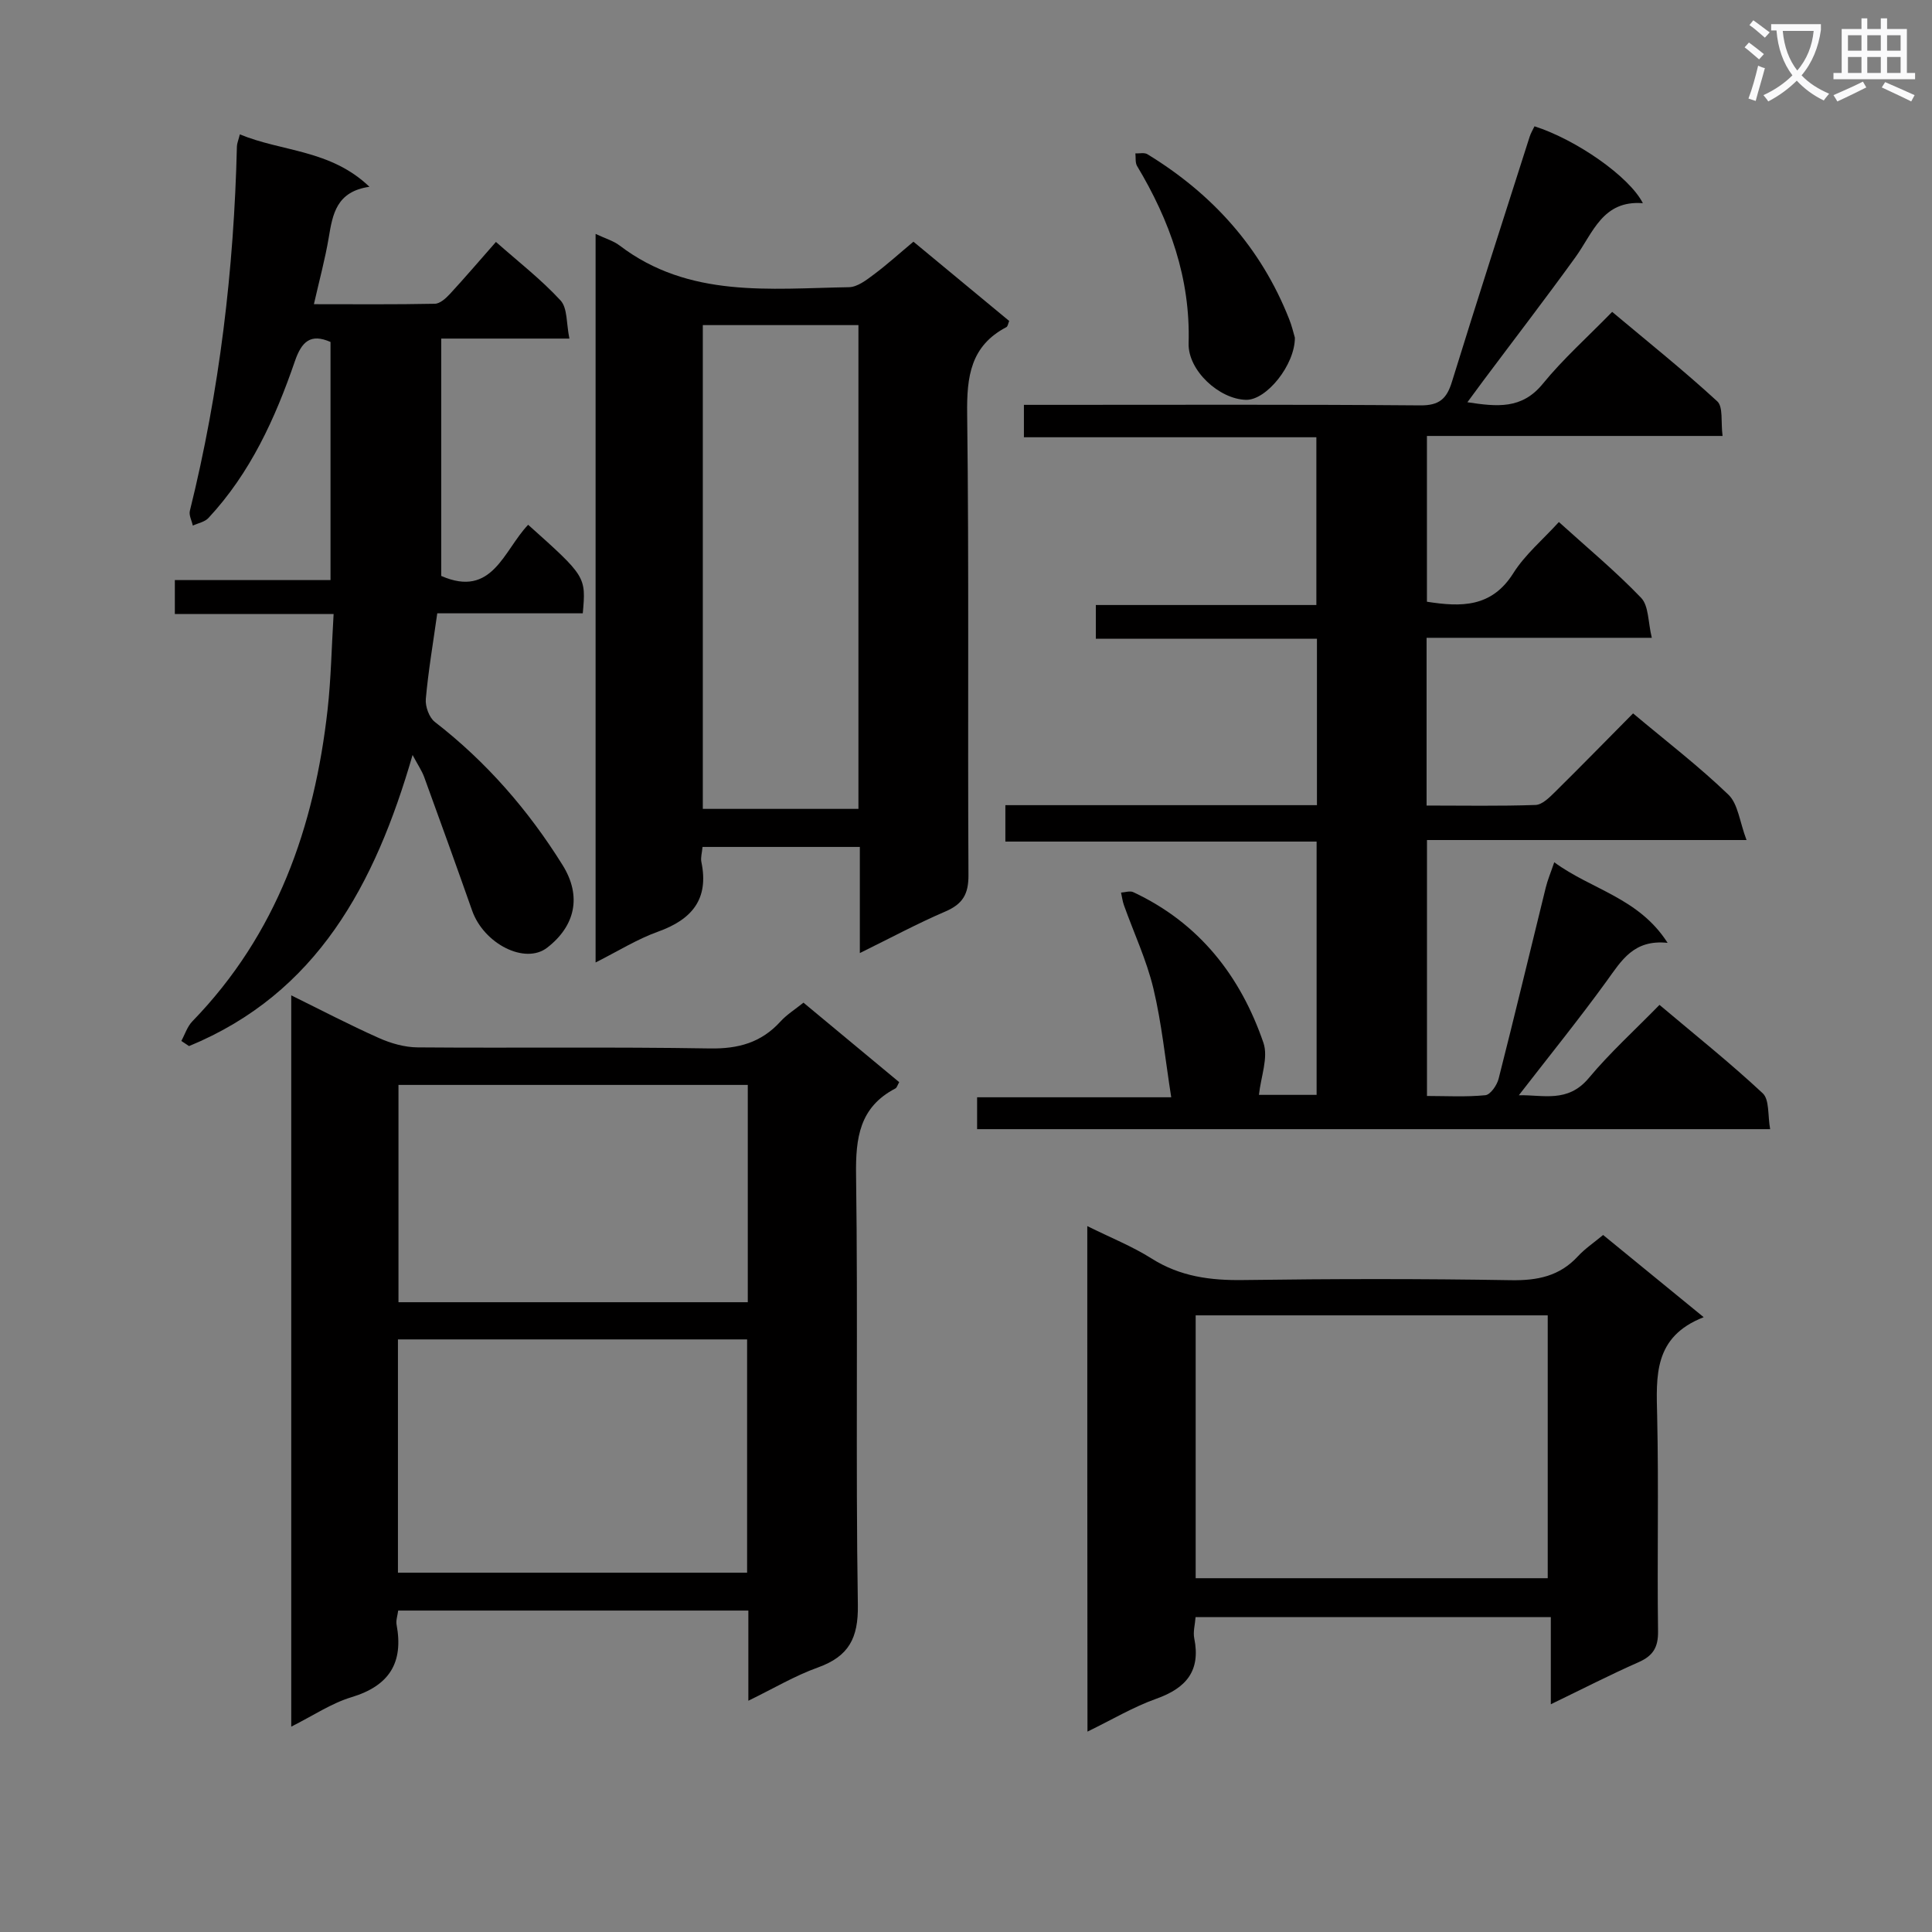
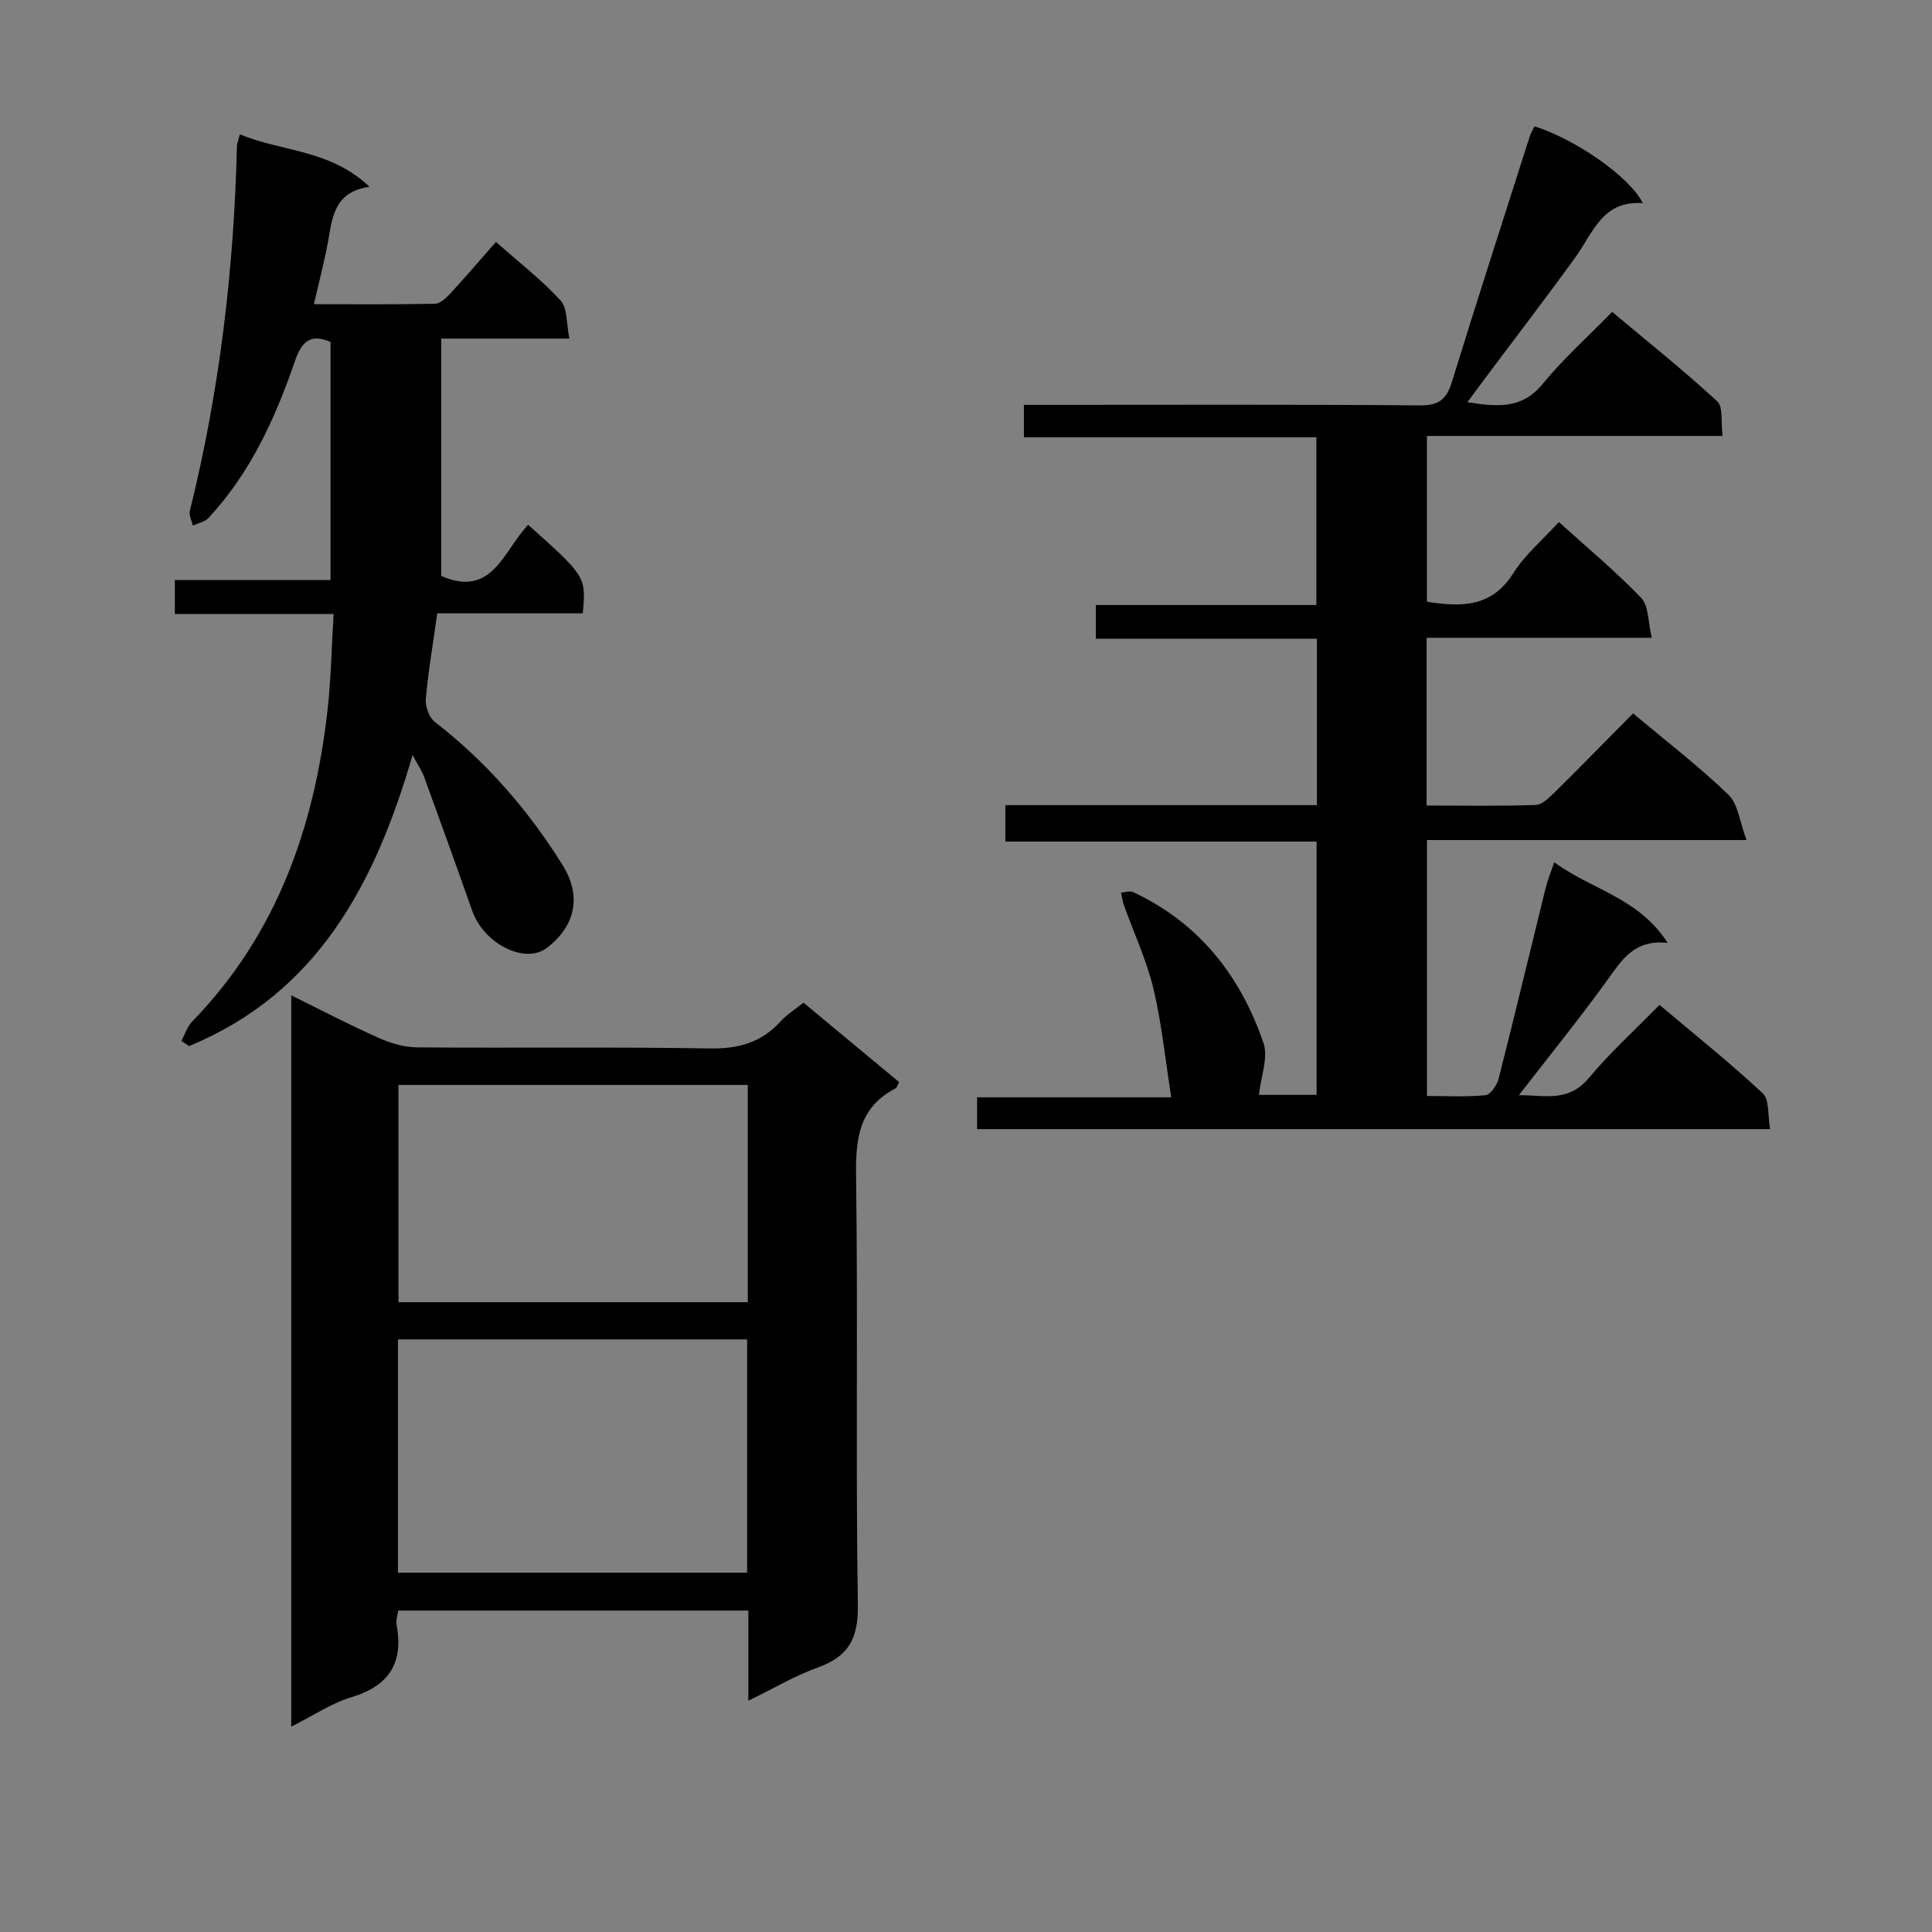
<svg xmlns="http://www.w3.org/2000/svg" enable-background="new 0 0 400 400" viewBox="0 0 400 400">
  <rect x="0" y="0" width="400" height="400" fill="#808080" stroke="none" />
-   <path d="m362.1 8.8c1.1.8 2.1 1.6 3.1 2.4l-1 1.1c-1.3-1.1-2.3-2-3-2.5zm1.9 4.8c.5.2.9.4 1.4.5-.6 2.3-1.3 4.5-1.9 6.8l-1.5-.5c.8-2.1 1.4-4.3 2-6.8zm-1-9.4c1.3.9 2.4 1.8 3.4 2.5l-1 1.1c-1.4-1.2-2.4-2.1-3.2-2.6zm3.7 2.2v-1.4h10.3v1.2c-.5 3.6-1.8 6.8-4 9.4 1.5 1.6 3.4 2.8 5.7 3.8-.3.4-.7.8-1.1 1.4-2.3-1.1-4.1-2.5-5.6-4.1-1.6 1.6-3.6 3.1-5.9 4.3-.3-.5-.7-.9-1-1.3 2.4-1.1 4.4-2.5 6-4.1-1.9-2.5-3-5.6-3.3-9.3h-1.1zm8.8 0h-6.4c.3 3.3 1.3 6 3 8.2 2-2.3 3.1-5.1 3.4-8.2z" fill="#fafafb" />
-   <path d="m385.3 3.8h1.3v2.2h2.8v-2.2h1.3v2.2h4.1v9.1h1.7v1.3h-16.9v-1.3h1.7v-9.1h4.1v-2.2zm.4 13.1.7 1.2c-1.8.9-3.8 1.9-6 2.9-.2-.4-.5-.8-.8-1.3 2.3-1 4.3-1.9 6.1-2.8zm-3.1-6.4h2.8v-3.2h-2.8zm0 4.6h2.8v-3.3h-2.8zm4-4.6h2.8v-3.2h-2.8zm0 4.6h2.8v-3.3h-2.8zm3.7 1.9c2.1.9 4.1 1.8 6.1 2.7l-.7 1.3c-2.2-1.1-4.2-2-6.1-2.9zm3.2-9.7h-2.8v3.2h2.8zm-2.8 7.8h2.8v-3.3h-2.8z" fill="#fafafb" />
  <g fill="#010000">
    <path d="m208.15 166.7h64.51c0-11.55 0-22.65 0-34.46-15.11 0-30.32 0-45.78 0 0-2.63 0-4.57 0-6.98h45.66c0-11.69 0-22.91 0-34.73-20.02 0-40.1 0-60.55 0 0-2.45 0-4.31 0-6.71h5.58c25.5 0 50.99-.1 76.49.11 3.94.03 5.47-1.37 6.55-4.89 5.24-16.95 10.69-33.84 16.09-50.74.24-.76.67-1.45 1-2.15 8.59 2.74 19.63 10.38 22.44 15.92-8.33-.66-10.31 6.12-13.96 11.18-6.23 8.62-12.72 17.06-19.09 25.58-.98 1.31-1.95 2.64-3.28 4.45 6.15.93 11.27 1.5 15.61-3.82 4.19-5.14 9.21-9.61 14.36-14.89 7.48 6.27 14.83 12.15 21.75 18.51 1.27 1.16.73 4.29 1.11 7.18-20.7 0-40.78 0-61.21 0v34.32c7.07 1.11 13.39 1.23 17.88-5.9 2.43-3.86 6.1-6.93 9.44-10.6 5.85 5.3 11.76 10.2 17.03 15.7 1.59 1.66 1.41 5.01 2.21 8.27-16.16 0-31.25 0-46.63 0v34.73c7.67 0 15.12.14 22.56-.12 1.37-.05 2.85-1.53 3.98-2.64 5.44-5.37 10.78-10.84 16.21-16.32 6.89 5.78 13.64 10.96 19.74 16.83 2 1.92 2.31 5.59 3.75 9.39-22.94 0-44.36 0-66.16 0v52.99c3.95 0 8.05.24 12.09-.16 1.04-.1 2.4-2.06 2.74-3.4 3.35-13.17 6.51-26.39 9.76-39.58.38-1.56 1.02-3.06 1.76-5.25 7.71 5.68 17.5 7.34 23.47 16.69-7.02-.75-9.55 3.67-12.59 7.87-5.74 7.92-11.9 15.53-18.21 23.68 5.01-.12 10.12 1.66 14.48-3.56 4.36-5.23 9.45-9.84 14.64-15.15 7.36 6.21 14.61 11.99 21.37 18.3 1.42 1.32 1.02 4.59 1.54 7.43-55.02 0-109.42 0-164.19 0 0-1.97 0-4.04 0-6.6h40.19c-1.23-7.8-1.96-15.27-3.69-22.51-1.41-5.9-4.05-11.51-6.1-17.26-.3-.83-.4-1.74-.6-2.61.85-.05 1.85-.41 2.53-.09 13.62 6.37 22.19 17.32 26.95 31.19 1.05 3.07-.54 7.05-.93 10.78h11.94c0-17.37 0-34.62 0-52.44-21.35 0-42.74 0-64.44 0 0-2.63 0-4.69 0-7.54z" />
    <path d="m154.94 352.12c0-6.6 0-12.5 0-18.67-24.36 0-48.27 0-72.5 0-.13 1.05-.5 2.04-.33 2.93 1.47 7.9-1.53 12.65-9.35 15.01-4.18 1.26-7.96 3.84-12.46 6.09 0-50.69 0-100.73 0-151.4 6.1 3 12.04 6.11 18.15 8.83 2.48 1.11 5.33 1.92 8.01 1.94 20.16.16 40.33-.12 60.48.22 5.92.1 10.66-1.2 14.64-5.57 1.31-1.44 3.04-2.52 4.77-3.91 6.71 5.57 13.21 10.97 19.82 16.46-.34.58-.47 1.14-.8 1.31-7.43 3.88-8.24 10.23-8.13 17.95.41 29.65-.1 59.32.37 88.97.11 6.92-1.9 10.65-8.26 12.95-4.76 1.7-9.19 4.35-14.41 6.89zm-72.55-74.81v48.3h72.29c0-16.31 0-32.23 0-48.3-24.21 0-48.12 0-72.29 0zm72.43-52.69c-24.49 0-48.5 0-72.32 0v44.99h72.32c0-15.11 0-29.89 0-44.99z" />
-     <path d="m123.31 48.43c2.04.96 3.7 1.43 4.97 2.4 14.37 10.95 31.12 8.9 47.49 8.63 1.73-.03 3.59-1.46 5.12-2.61 2.78-2.07 5.36-4.42 8.23-6.81 6.71 5.56 13.22 10.95 19.82 16.41-.2.46-.27 1.11-.58 1.28-7.42 3.89-8.22 10.25-8.12 17.96.4 31.83.09 63.66.27 95.49.02 3.96-1.2 5.99-4.77 7.53-5.78 2.48-11.33 5.47-17.72 8.61 0-7.67 0-14.68 0-21.97-11.15 0-21.71 0-32.57 0-.1 1.19-.42 2.2-.24 3.1 1.61 7.72-1.96 11.93-9 14.45-4.32 1.55-8.29 4.05-12.9 6.37 0-50.46 0-100.34 0-150.84zm54.42 18.88c-10.97 0-21.53 0-32.22 0v100.16h32.22c0-33.46 0-66.58 0-100.16z" />
    <path d="m109.35 108.65c11.98 10.72 11.98 10.72 11.31 18.33-10.01 0-20.09 0-30.13 0-.88 6.27-1.86 11.98-2.37 17.73-.14 1.55.69 3.85 1.87 4.76 10.67 8.26 19.36 18.26 26.45 29.64 4.02 6.45 2.6 12.62-3.2 17.1-4.59 3.55-13.11-.81-15.53-7.68-3.25-9.23-6.57-18.44-9.92-27.63-.49-1.34-1.33-2.55-2.41-4.59-7.78 26.87-19.81 49.36-46.28 60.27-.53-.35-1.06-.71-1.6-1.06.75-1.37 1.24-2.99 2.29-4.07 17.49-18.01 25.28-40.23 28-64.59.71-6.39.82-12.84 1.24-19.73-11.33 0-21.92 0-32.87 0 0-2.48 0-4.53 0-7.03h32.23c0-16.66 0-32.89 0-49.3-4.13-1.82-5.98-.08-7.38 3.99-4.07 11.84-9.23 23.16-17.91 32.47-.76.81-2.13 1.05-3.22 1.56-.22-1.03-.84-2.15-.61-3.06 6.15-24.79 9.13-49.97 9.74-75.47.02-.62.3-1.24.61-2.47 8.72 3.62 18.74 3.11 26.83 10.85-6.85.99-7.62 5.68-8.43 10.53-.74 4.4-1.92 8.73-3.07 13.78 8.55 0 16.8.08 25.04-.09 1.07-.02 2.3-1.14 3.13-2.04 3.16-3.42 6.18-6.97 9.52-10.76 4.59 4.06 9.35 7.75 13.38 12.12 1.46 1.59 1.18 4.79 1.83 7.89-9.34 0-17.77 0-26.54 0v49.14c10.61 4.65 12.91-5.28 18-10.59z" />
-     <path d="m225.11 253.85c4.81 2.39 9.31 4.18 13.33 6.72 5.9 3.73 12.15 4.55 18.97 4.45 18.48-.26 36.96-.28 55.44.03 5.48.09 10.05-.83 13.84-4.95 1.44-1.56 3.26-2.78 5.22-4.41 6.72 5.49 13.36 10.92 20.82 17.02-10.44 4.07-9.82 12.21-9.63 20.57.33 14.81-.02 29.63.18 44.45.05 3.36-1.05 5.1-4.05 6.42-5.89 2.6-11.63 5.55-18.15 8.7 0-6.29 0-11.98 0-18.05-24.79 0-48.99 0-73.55 0-.11 1.56-.55 3.06-.27 4.41 1.36 6.75-1.69 10.3-7.87 12.5-4.75 1.69-9.16 4.33-14.24 6.8-.04-35.14-.04-69.53-.04-104.66zm95.33 72.9c0-18.28 0-36.32 0-54.42-24.48 0-48.58 0-72.89 0v54.42z" />
-     <path d="m268.09 69.91c.02 5.66-5.9 12.95-10.09 12.87-5.54-.1-12.07-6.06-11.91-11.7.39-13.45-3.89-25.4-10.67-36.71-.41-.69-.25-1.73-.35-2.61.84.04 1.86-.22 2.49.17 13.45 8.21 23.52 19.36 29.34 34.12.56 1.38.89 2.84 1.19 3.86z" />
  </g>
</svg>